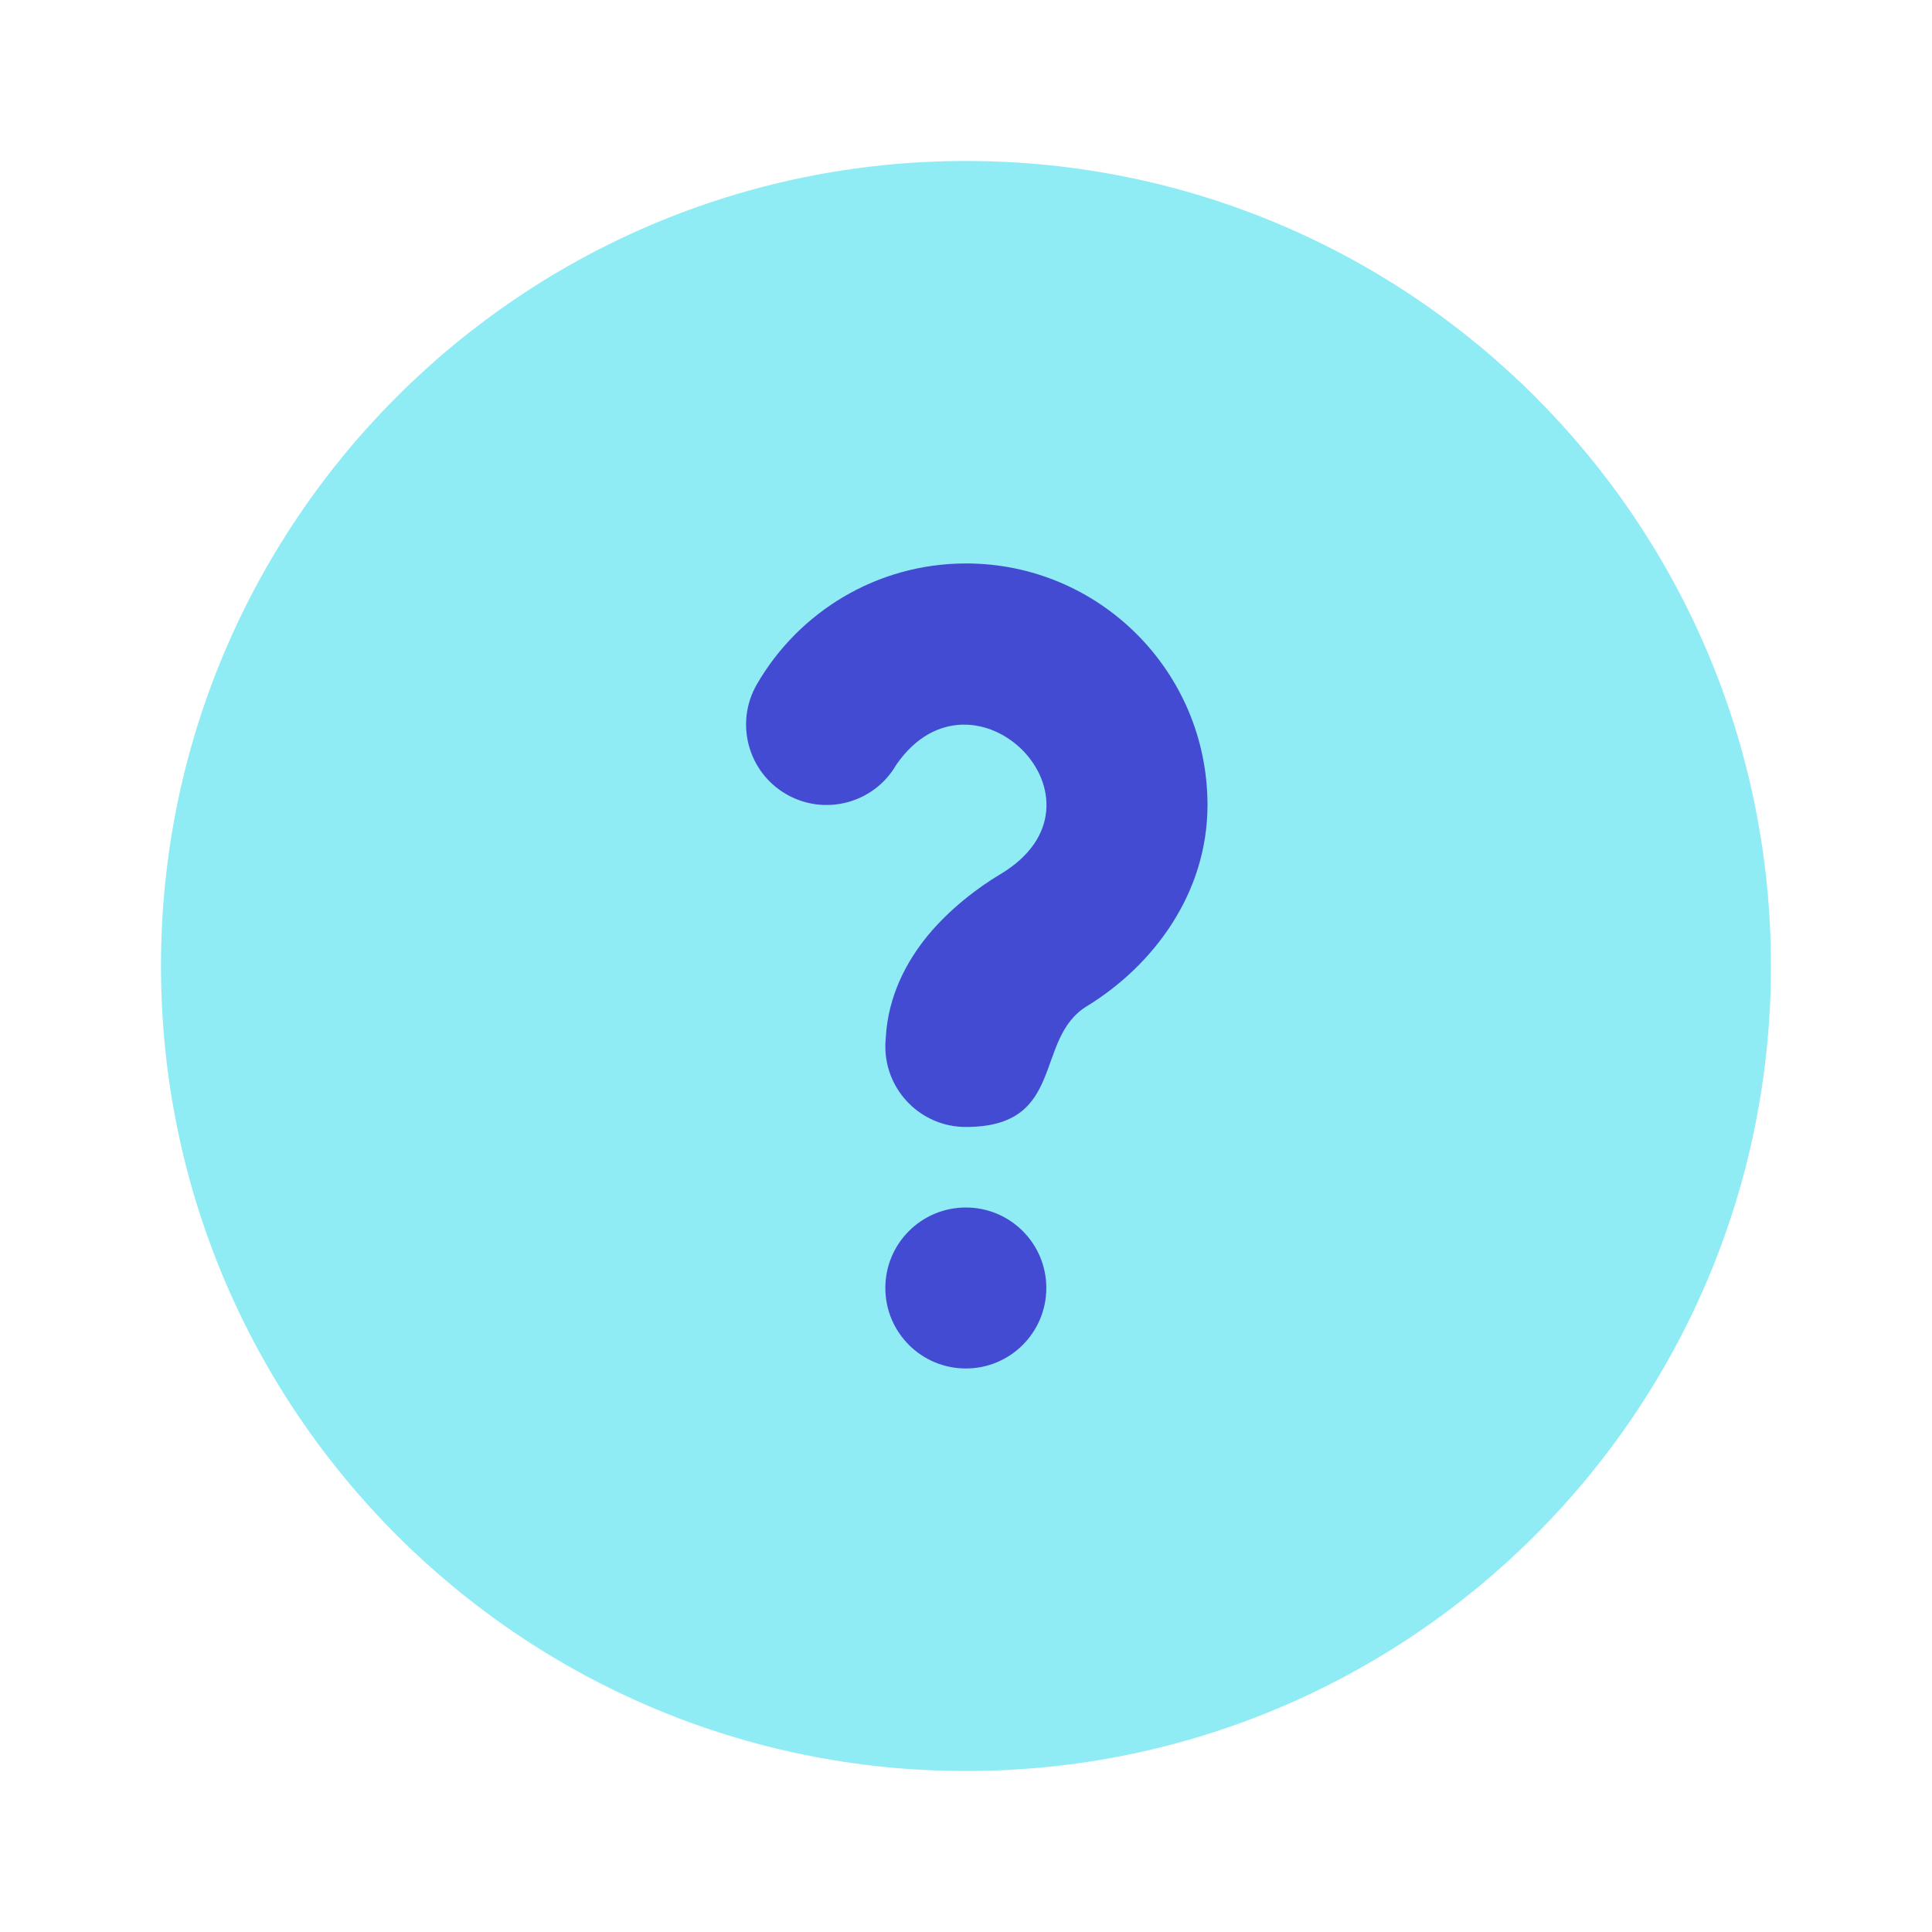
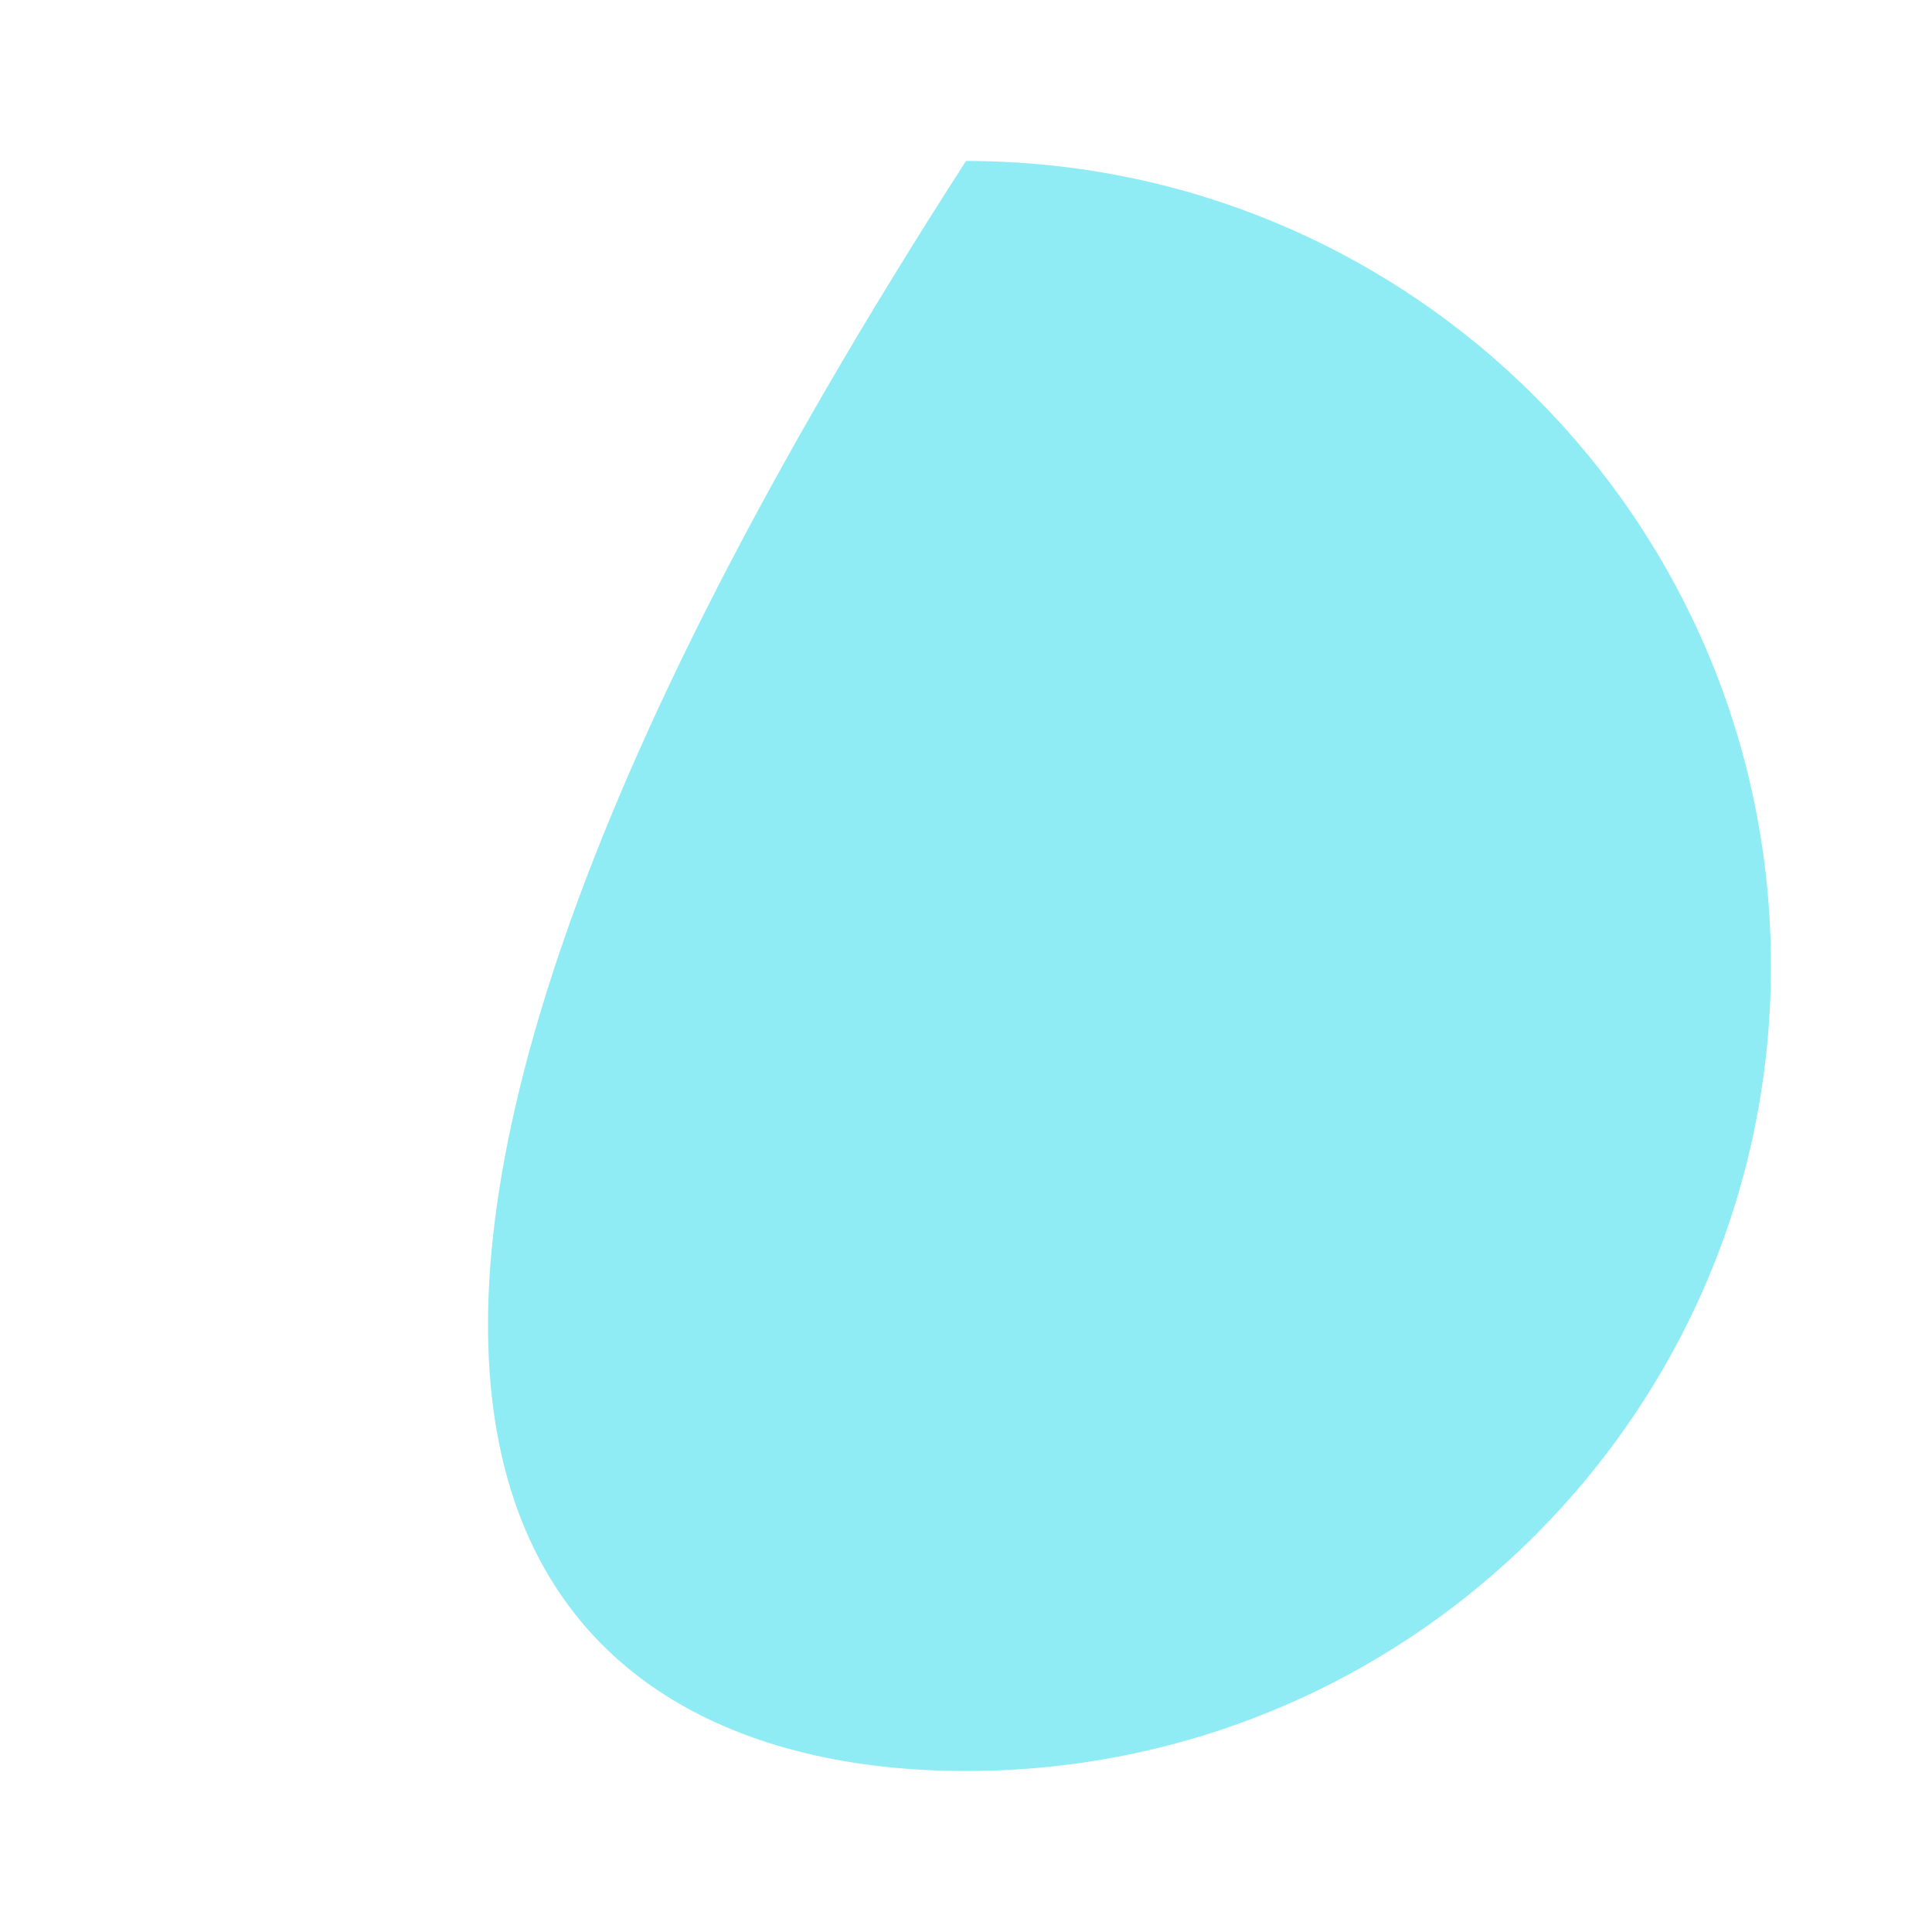
<svg xmlns="http://www.w3.org/2000/svg" width="28" height="28" viewBox="0 0 28 28" fill="none">
-   <path d="M14 2.333C7.556 2.333 2.333 7.557 2.333 14C2.333 20.444 7.556 25.667 14 25.667C20.443 25.667 25.666 20.444 25.666 14C25.666 7.557 20.443 2.333 14 2.333Z" fill="#90ECF4" />
-   <path fill-rule="evenodd" clip-rule="evenodd" d="M12.989 11.084C12.667 11.642 11.953 11.832 11.395 11.51C10.837 11.187 10.647 10.473 10.97 9.916C11.573 8.873 12.704 8.166 14.001 8.166C15.934 8.166 17.5 9.734 17.5 11.666C17.5 12.947 16.715 13.993 15.751 14.583C14.976 15.057 15.459 16.333 13.998 16.333C13.353 16.333 12.831 15.811 12.831 15.166C12.831 15.126 12.833 15.085 12.837 15.045C12.869 14.428 13.145 13.926 13.444 13.561C13.76 13.176 14.176 12.861 14.494 12.672C16.264 11.62 14.106 9.468 12.989 11.084ZM13.998 17.5C13.353 17.5 12.831 18.022 12.831 18.666C12.831 19.311 13.353 19.833 13.998 19.833C14.642 19.833 15.164 19.311 15.164 18.666C15.164 18.022 14.642 17.5 13.998 17.5Z" fill="#444BD3" />
+   <path d="M14 2.333C2.333 20.444 7.556 25.667 14 25.667C20.443 25.667 25.666 20.444 25.666 14C25.666 7.557 20.443 2.333 14 2.333Z" fill="#90ECF4" />
</svg>